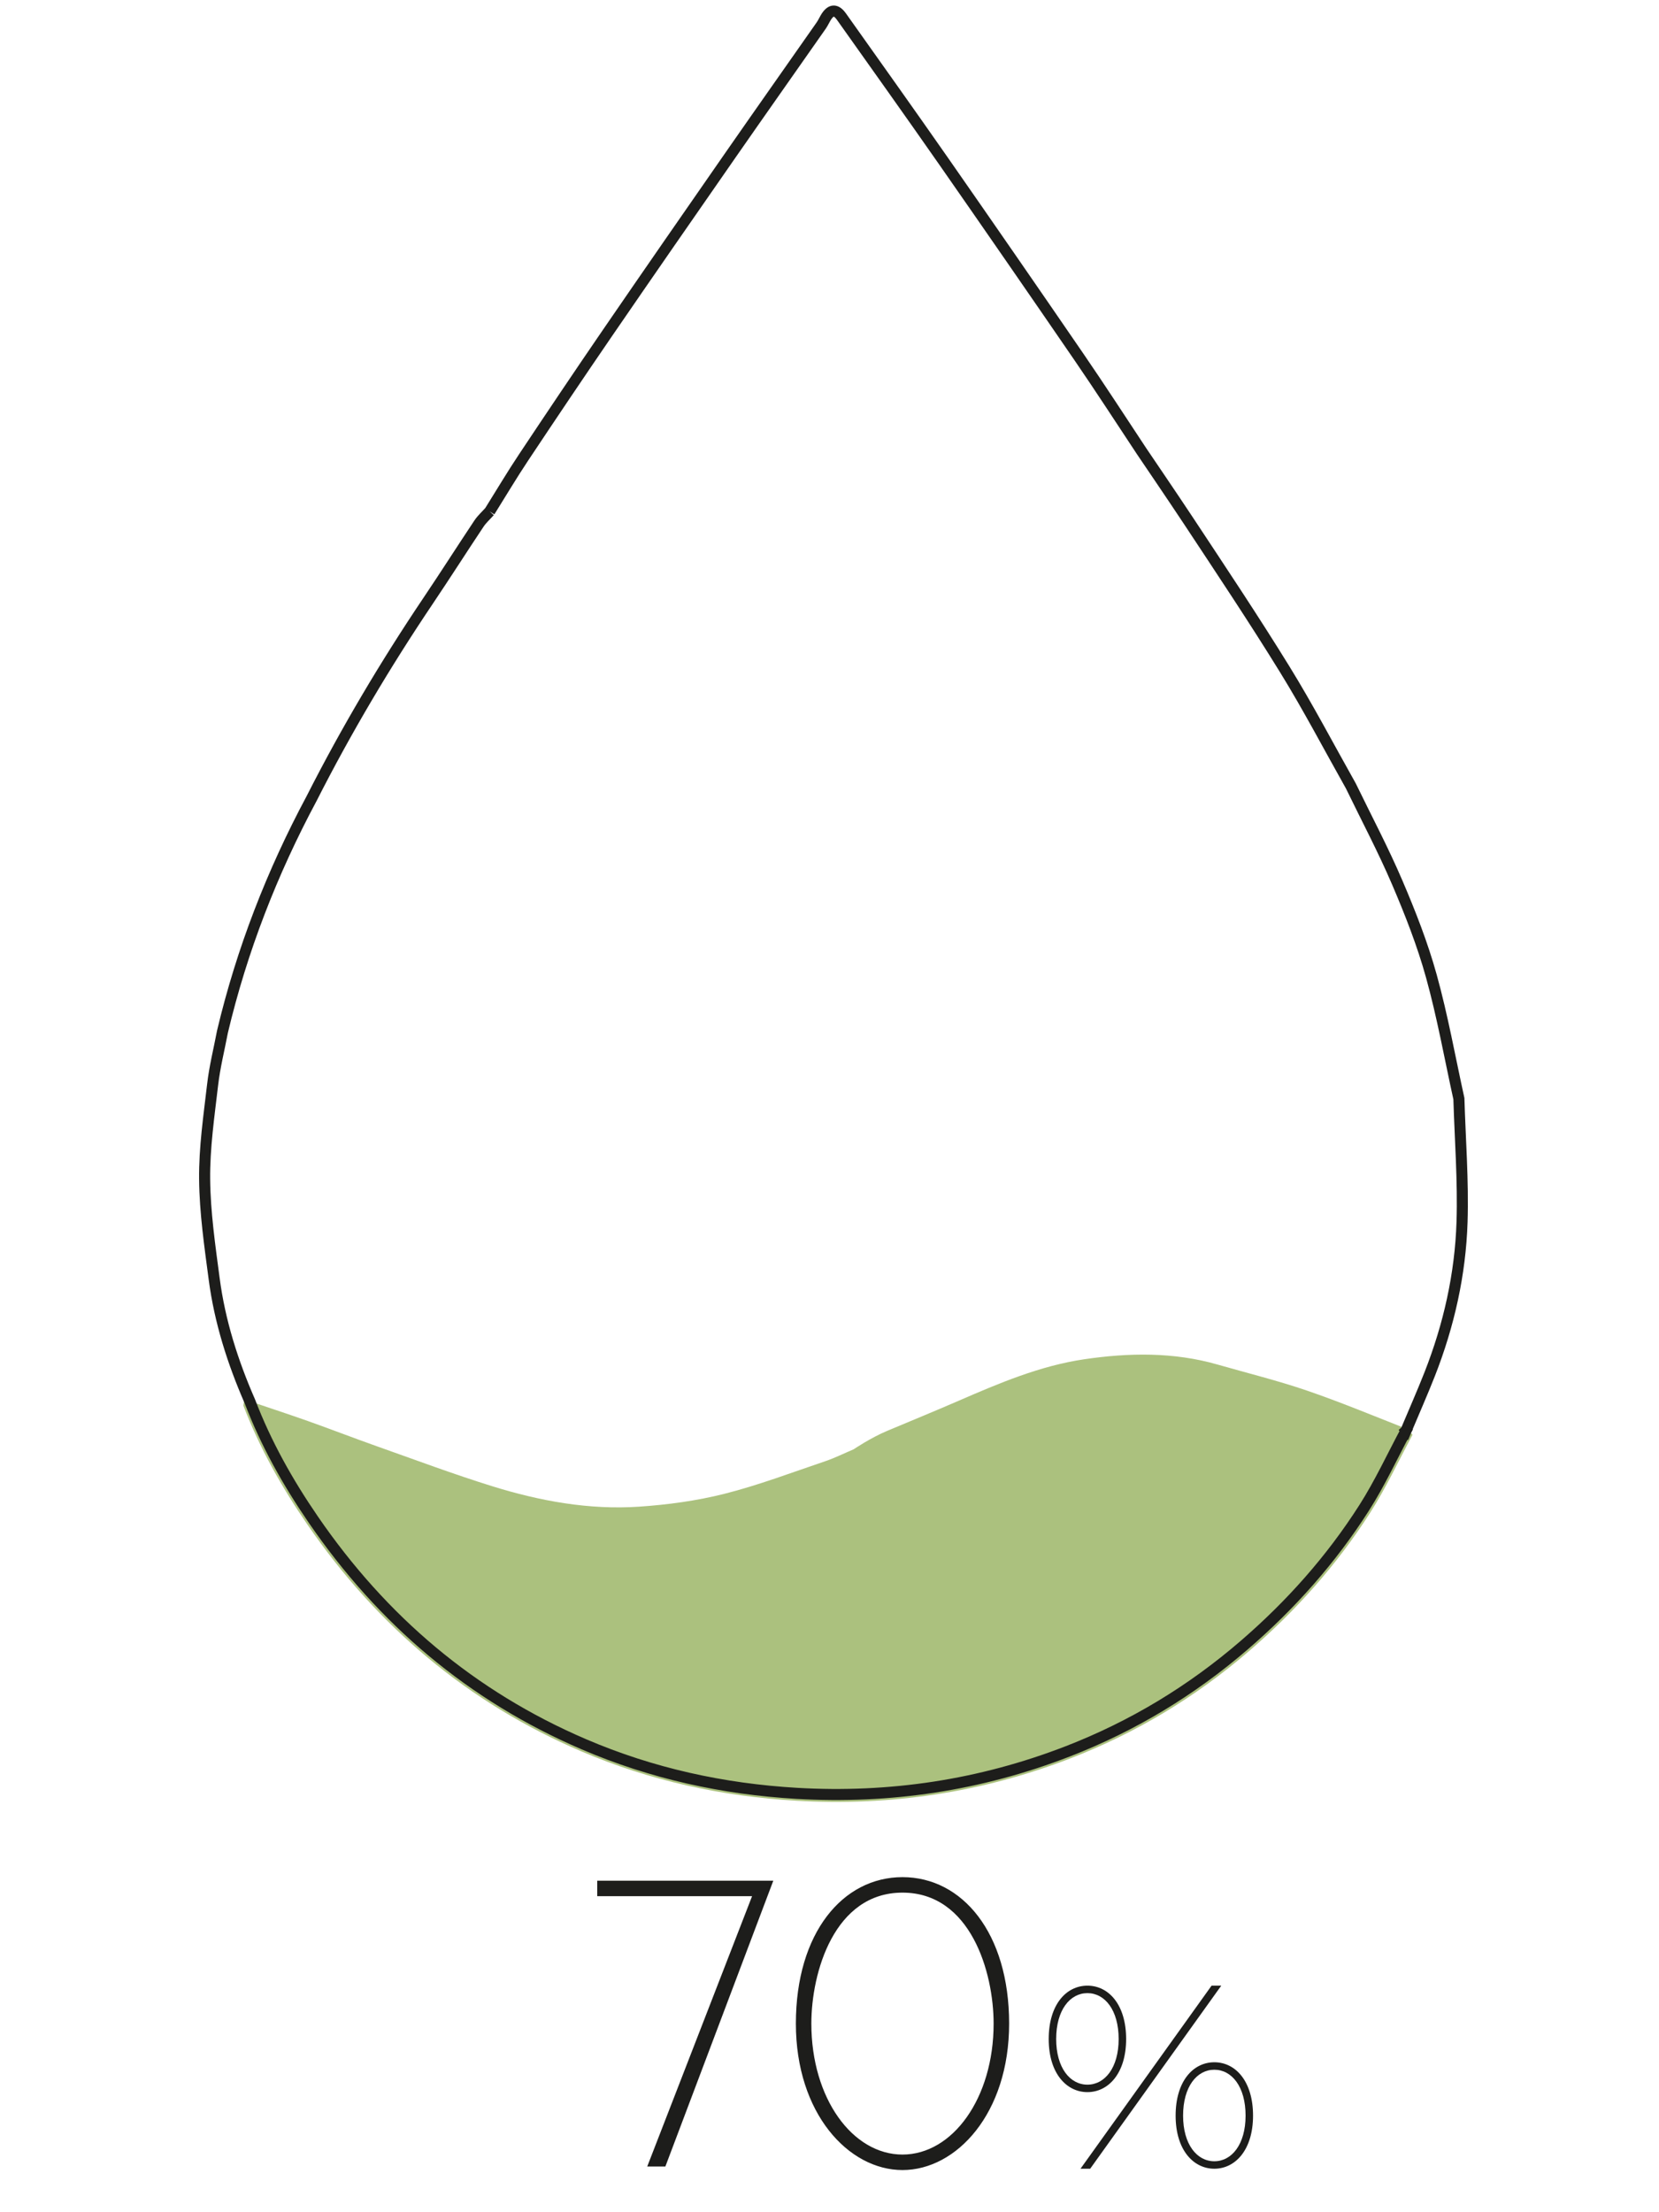
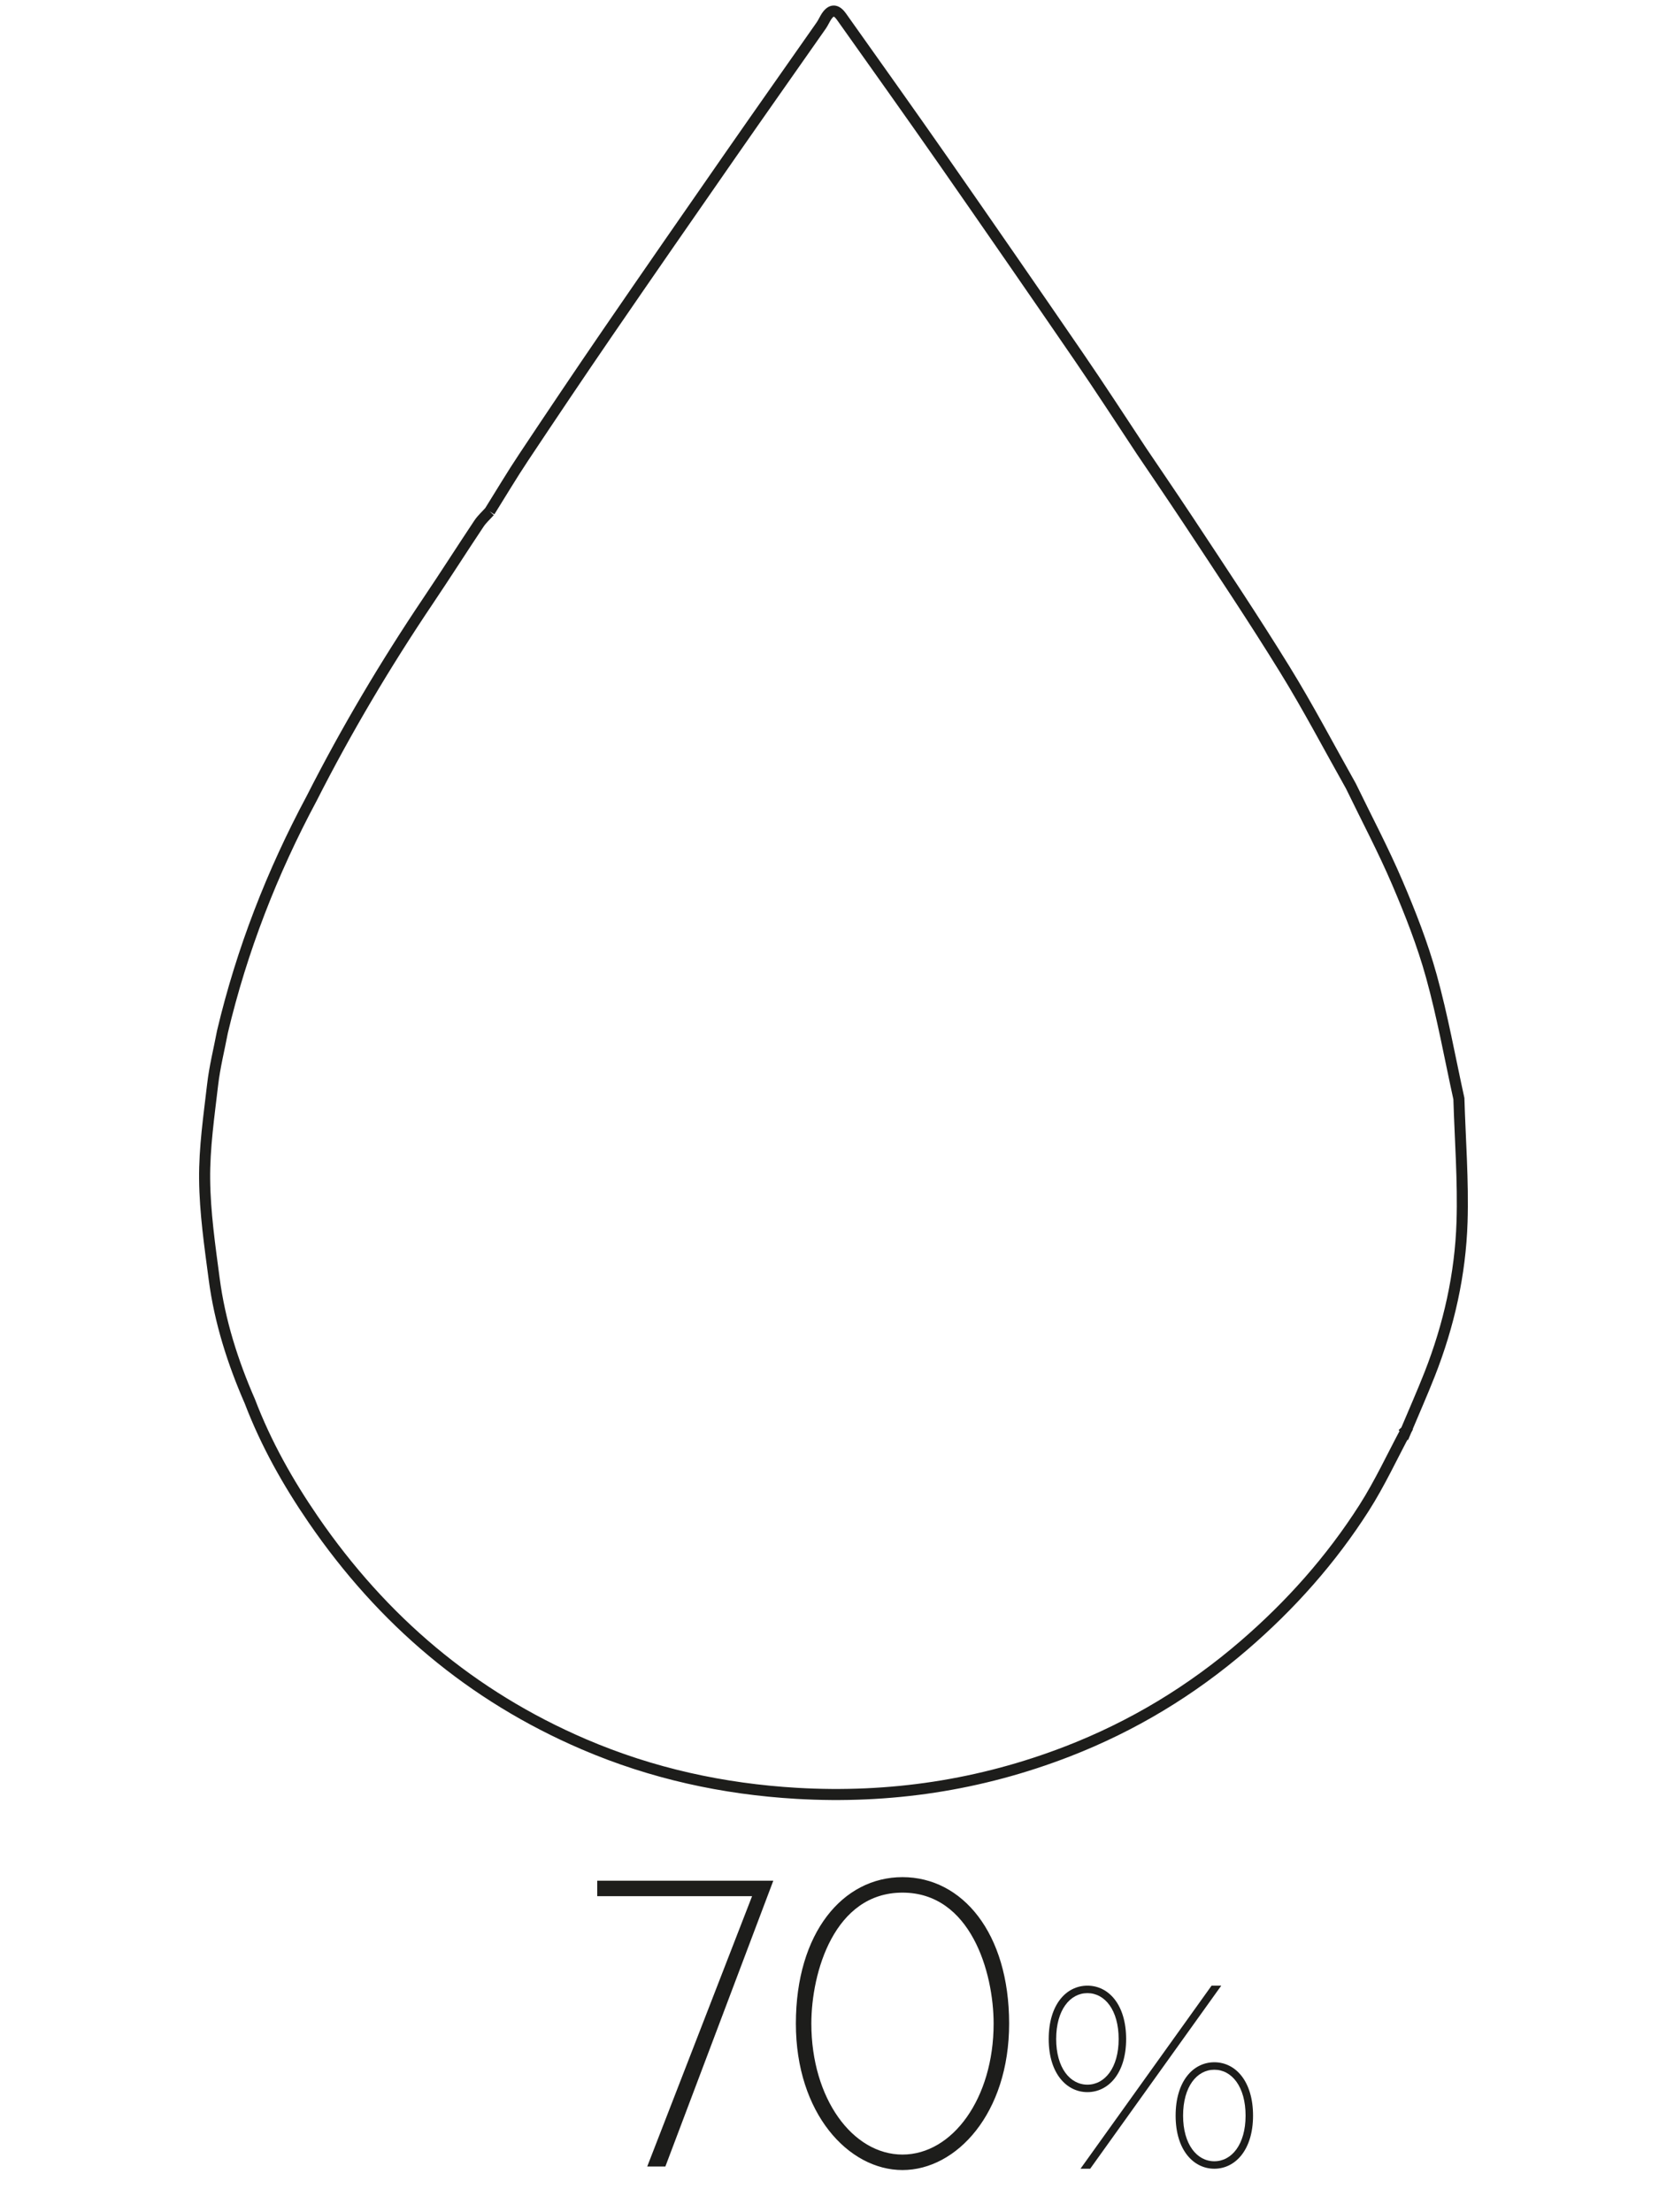
<svg xmlns="http://www.w3.org/2000/svg" version="1.0" id="Livello_1" x="0px" y="0px" width="150px" height="200px" viewBox="0 0 150 200" enable-background="new 0 0 150 200" xml:space="preserve">
  <g>
    <g>
-       <path fill="#ABC17E" d="M127.18,129.178c-3.004-1.18-5.988-2.424-9.039-3.468c-2.641-0.903-5.362-1.572-8.049-2.343    c-3.981-1.145-8.043-1.072-12.065-0.479c-3.979,0.587-7.688,2.159-11.364,3.757c-2.136,0.928-4.291,1.81-6.437,2.711    c-1.511,0.631-3.04,1.669-3.04,1.669c-0.86,0.365-1.701,0.786-2.583,1.084c-3.021,1.021-6.015,2.161-9.099,2.94    c-2.514,0.635-5.131,0.989-7.722,1.165c-4.53,0.305-8.965-0.51-13.275-1.848c-3.521-1.094-6.978-2.392-10.456-3.622    c-2.088-0.739-4.153-1.542-6.241-2.282c-1.885-0.667-3.786-1.288-5.718-1.943c-0.04,0.245-0.066,0.397-0.091,0.548    c1.472,3.846,3.472,7.395,5.807,10.785c6.314,9.172,14.455,16.075,24.73,20.474c6.235,2.669,12.746,4.08,19.46,4.473    c8.508,0.496,16.782-0.736,24.775-3.826c5.945-2.298,11.295-5.521,16.115-9.665c4.257-3.656,7.963-7.808,10.982-12.526    c1.443-2.254,2.574-4.707,3.846-7.068C127.539,129.53,127.396,129.263,127.18,129.178" />
      <path fill="none" stroke="#1D1D1B" stroke-miterlimit="10" d="M44.274,46.238c-0.325,0.364-0.698,0.696-0.967,1.098    c-1.54,2.311-3.033,4.655-4.584,6.959c-3.873,5.754-7.407,11.708-10.548,17.895c-3.578,6.684-6.306,13.693-8.059,21.078    c-0.304,1.596-0.704,3.181-0.891,4.79c-0.33,2.848-0.753,5.712-0.723,8.565c0.03,3.007,0.47,6.019,0.865,9.011    c0.507,3.842,1.674,7.512,3.224,11.059c1.456,3.813,3.433,7.333,5.742,10.696c6.244,9.097,14.295,15.943,24.457,20.305    c6.166,2.647,12.605,4.048,19.245,4.437c8.414,0.491,16.597-0.73,24.502-3.795c5.879-2.279,11.17-5.477,15.938-9.585    c4.209-3.626,7.875-7.743,10.86-12.423c1.427-2.235,2.545-4.668,3.803-7.012c-0.11-0.112-0.207-0.259-0.315-0.373    c0.108,0.114,0.205,0.261,0.315,0.373c0.714-1.695,1.459-3.379,2.132-5.09c1.735-4.42,2.771-9.022,2.922-13.754    c0.117-3.707-0.174-7.428-0.285-11.142c-0.812-3.695-1.478-7.432-2.486-11.071c-0.801-2.892-1.908-5.716-3.091-8.479    c-1.269-2.964-2.783-5.819-4.19-8.722c-1.982-3.519-3.857-7.105-5.976-10.54c-2.8-4.542-5.767-8.98-8.707-13.433    c-1.336-2.024-4.183-6.209-4.241-6.298c-1.878-2.839-3.729-5.696-5.654-8.503c-4.059-5.919-8.141-11.822-12.244-17.71    c-3.049-4.372-6.145-8.711-9.229-13.059c-0.514-0.725-0.975-0.68-1.439,0.097c-0.137,0.23-0.248,0.478-0.4,0.697    c-2.737,3.912-5.49,7.812-8.216,11.732c-3.706,5.332-7.409,10.667-11.082,16.023c-2.563,3.737-5.089,7.5-7.6,11.274    C46.282,42.943,45.297,44.603,44.274,46.238" />
    </g>
  </g>
  <g>
    <path fill="#1D1D1B" d="M94.82,184.343c0,3.125,1.625,4.8,3.5,4.8s3.5-1.675,3.5-4.8c0-3.101-1.575-4.825-3.5-4.825   C96.395,179.518,94.82,181.242,94.82,184.343 M106.295,191.268c0,3.125,1.625,4.8,3.5,4.8s3.5-1.675,3.5-4.8   c0-3.1-1.575-4.825-3.5-4.825S106.295,188.168,106.295,191.268 M95.495,184.343c0-2.625,1.25-4.15,2.825-4.15   c1.574,0,2.824,1.525,2.824,4.15c0,2.6-1.25,4.125-2.824,4.125C96.745,188.468,95.495,186.942,95.495,184.343 M110.42,179.518   h-0.875l-11.85,16.55h0.875L110.42,179.518z M106.97,191.268c0-2.625,1.25-4.15,2.825-4.15s2.825,1.525,2.825,4.15   c0,2.6-1.25,4.125-2.825,4.125S106.97,193.867,106.97,191.268 M71.96,182.947c0,8.12,4.76,13.24,9.64,13.24   c4.881,0,9.641-5.12,9.641-13.24c0-8.2-4.24-13.24-9.641-13.24S71.96,174.747,71.96,182.947 M73.359,182.947   c0-4.64,2.08-11.84,8.24-11.84s8.24,7.2,8.24,11.84c0,6.76-3.72,11.84-8.24,11.84C77.08,194.787,73.359,189.707,73.359,182.947    M54,171.428h14l-9.48,24.439h1.64l9.76-25.84H54V171.428z" />
  </g>
</svg>